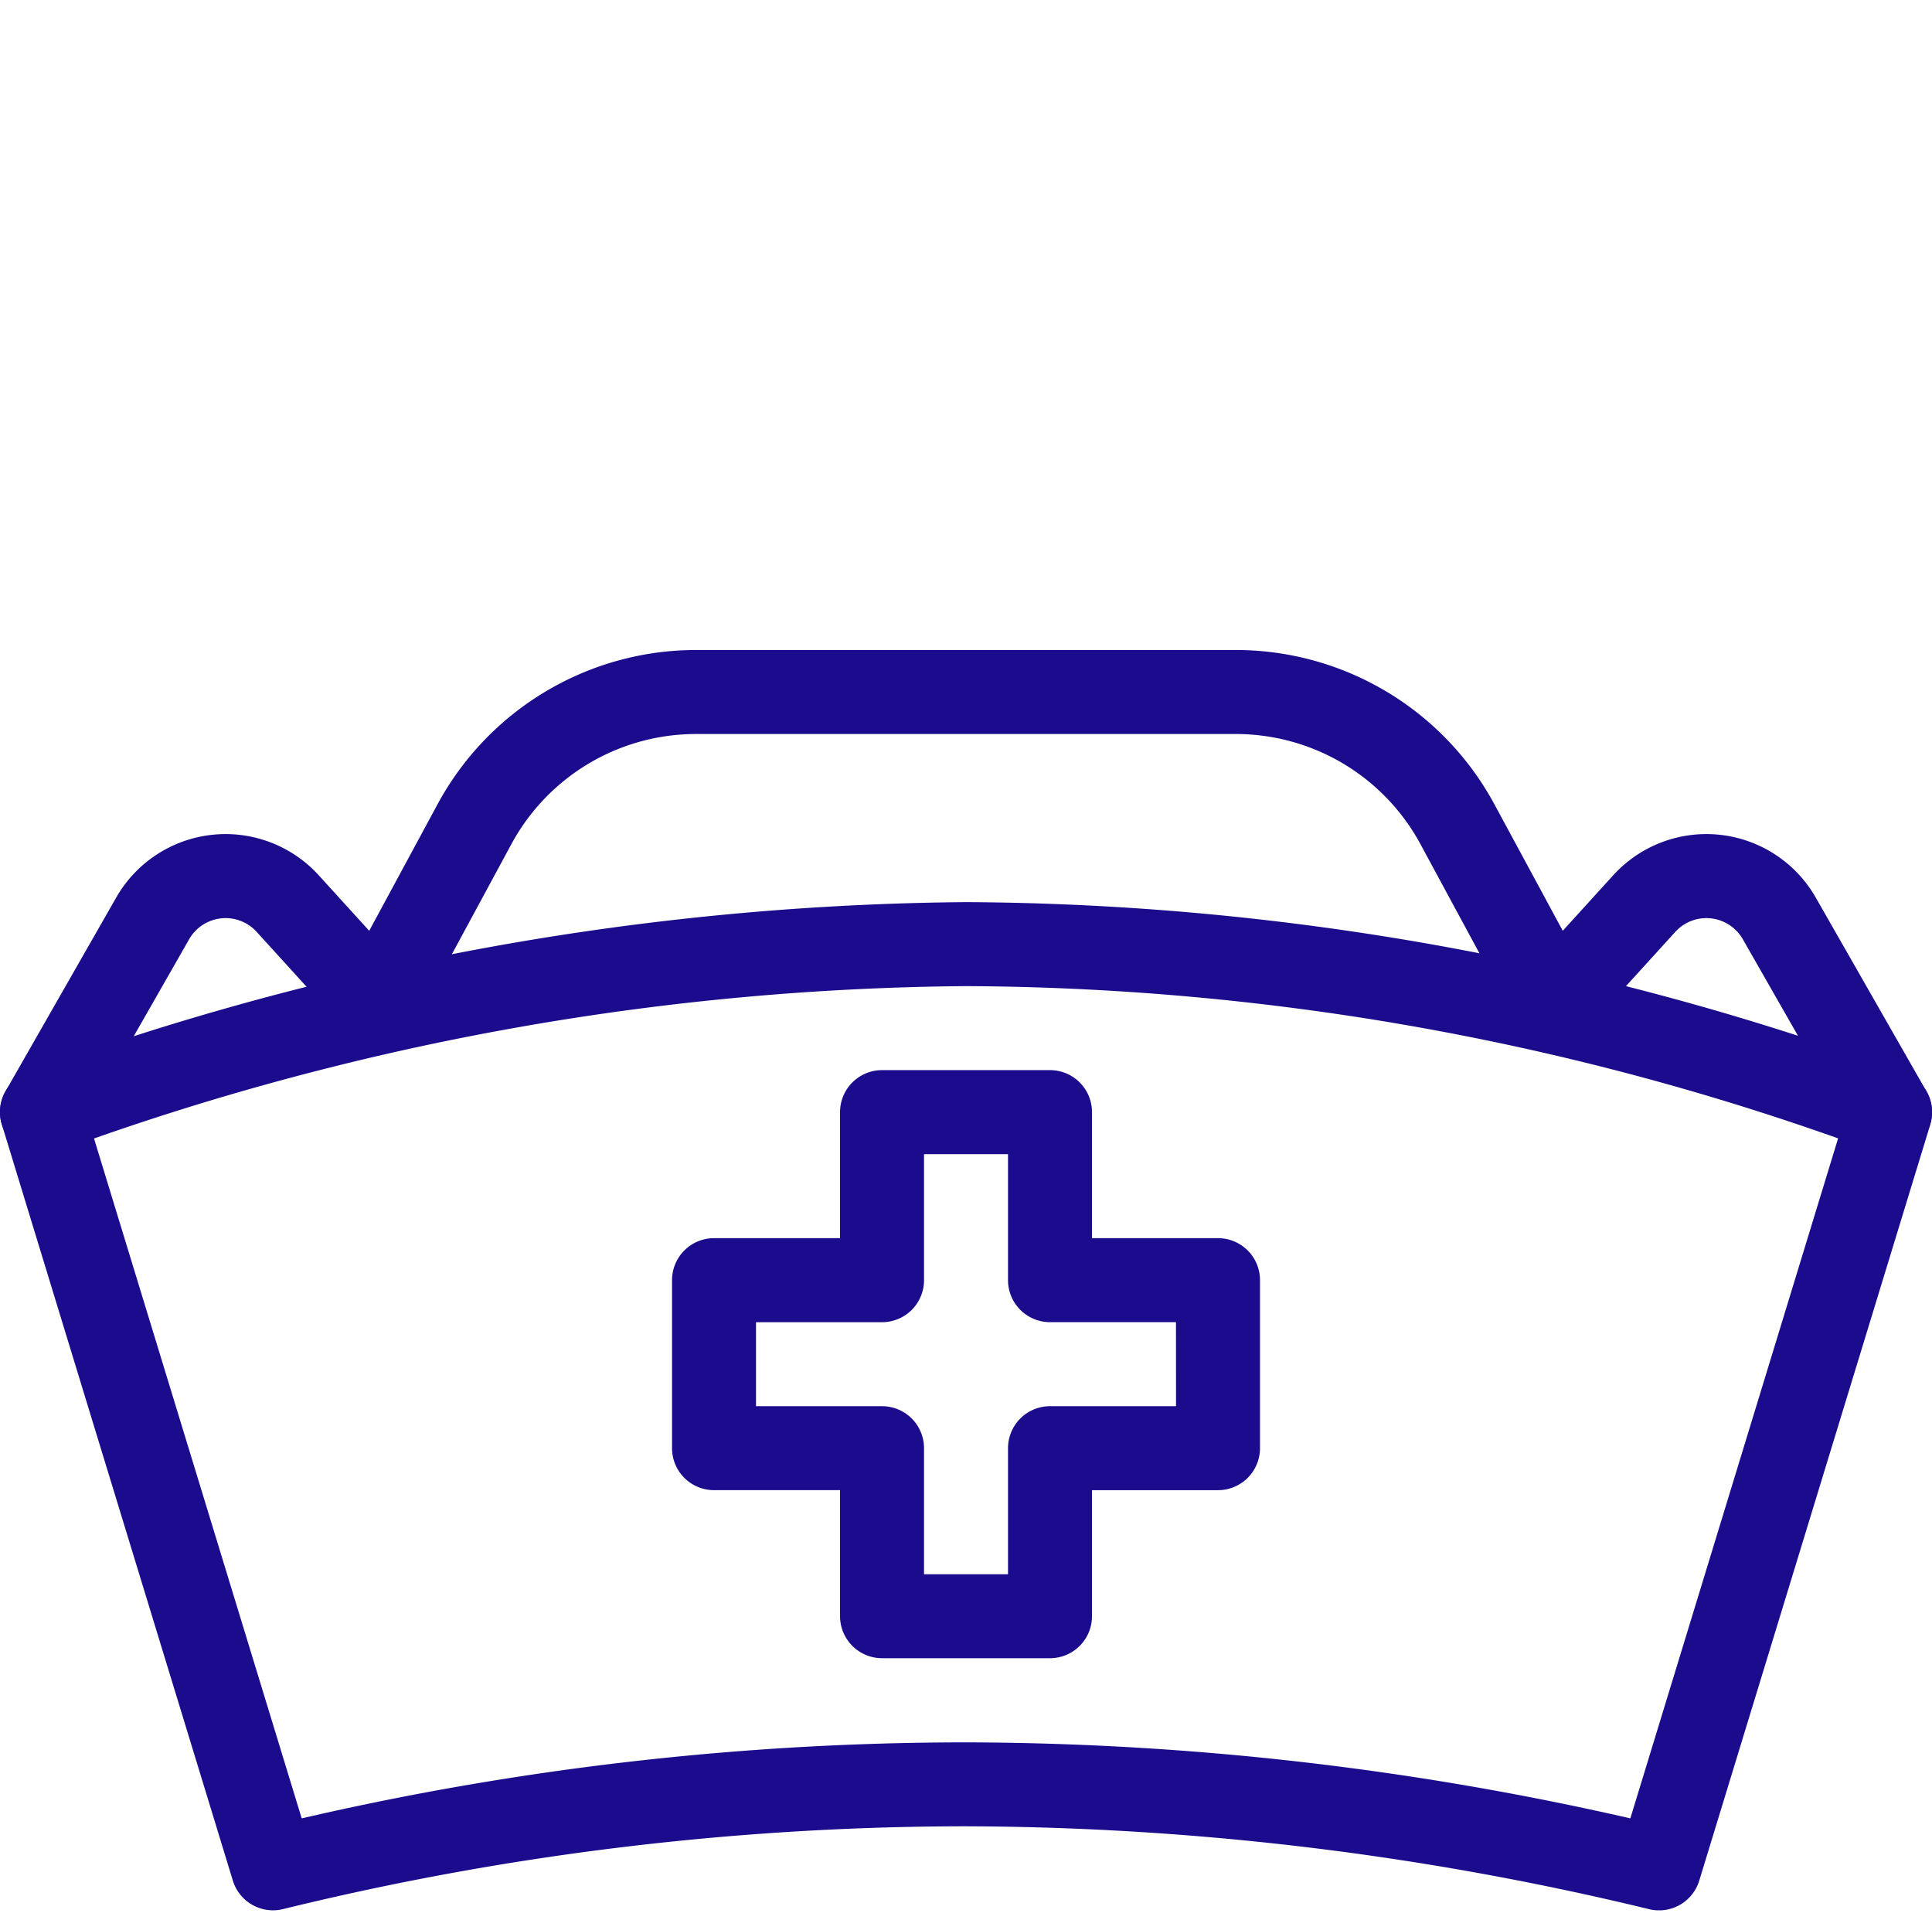
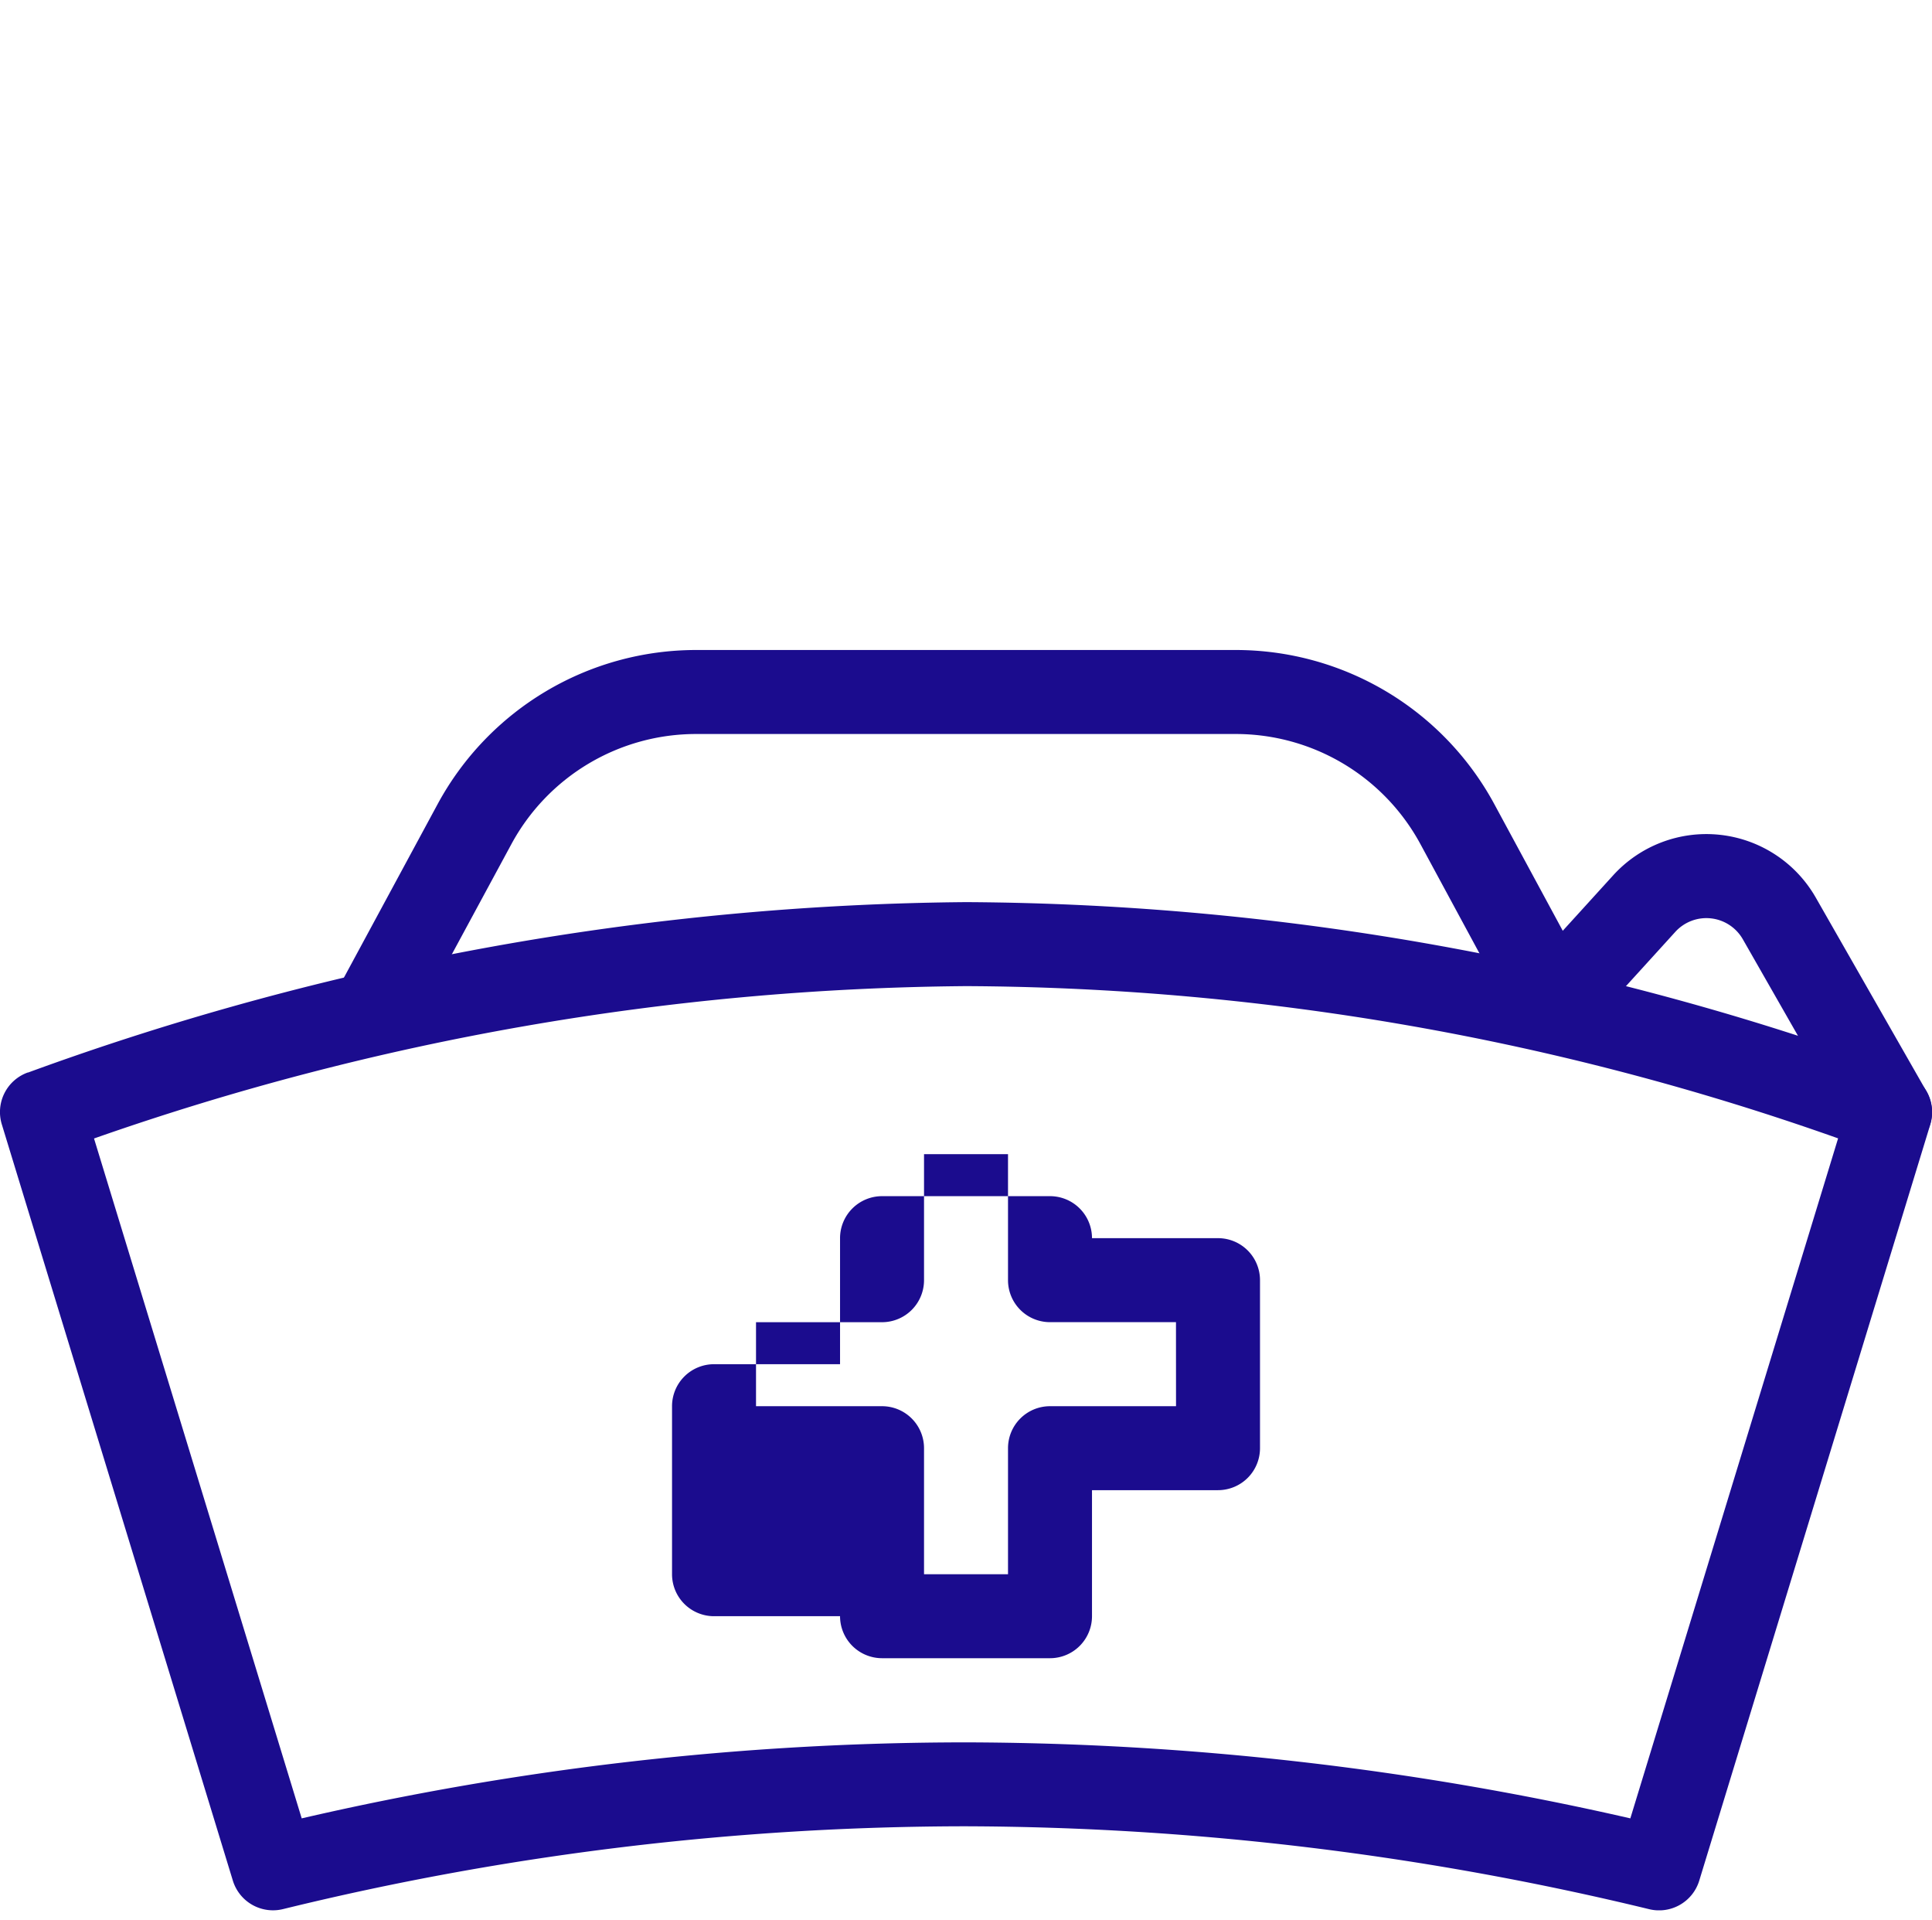
<svg xmlns="http://www.w3.org/2000/svg" width="48.309" height="48" viewBox="0 0 48.309 48">
  <defs>
    <clipPath id="clip-path">
      <rect id="長方形_2554" data-name="長方形 2554" width="48.309" height="31.506" fill="#1b0c8e" />
    </clipPath>
  </defs>
  <g id="グループ_5373" data-name="グループ 5373" transform="translate(-904.016 -8290)">
    <g id="グループ_5334" data-name="グループ 5334" transform="translate(904.016 8306.251)">
      <g id="グループ_5333" data-name="グループ 5333" clip-path="url(#clip-path)">
        <path id="パス_14822" data-name="パス 14822" d="M7.544,92.912a73.767,73.767,0,0,1,16.612-1.9,75.173,75.173,0,0,1,16.61,1.9l5.195-17a66.14,66.14,0,0,0-21.8-3.806A67.469,67.469,0,0,0,2.351,75.915ZM.7,74.267a69.978,69.978,0,0,1,23.454-4.261,68.646,68.646,0,0,1,23.462,4.263,1.05,1.05,0,0,1,.649,1.3l-5.776,18.9a1.05,1.05,0,0,1-1.25.714A73.334,73.334,0,0,0,24.154,93.11,71.922,71.922,0,0,0,7.074,95.181a1.05,1.05,0,0,1-1.252-.714L.046,75.564a1.051,1.051,0,0,1,.652-1.3Z" transform="translate(0 -63.704)" fill="#1b0c8e" />
-         <path id="パス_14823" data-name="パス 14823" d="M1.963,58.588,4.73,53.746a1.05,1.05,0,0,1,1.689-.185l2.257,2.482a1.05,1.05,0,1,0,1.554-1.413L7.973,52.148a3.15,3.15,0,0,0-5.067.556L.139,57.546a1.05,1.05,0,0,0,1.824,1.042Z" transform="translate(-0.001 -46.515)" fill="#1b0c8e" />
        <path id="パス_14824" data-name="パス 14824" d="M428.544,58.588l-2.767-4.842a1.05,1.05,0,0,0-1.689-.185l-2.257,2.482a1.05,1.05,0,1,1-1.554-1.413l2.257-2.482a3.15,3.15,0,0,1,5.067.556l2.767,4.842a1.05,1.05,0,0,1-1.824,1.042Z" transform="translate(-382.198 -46.515)" fill="#1b0c8e" />
        <path id="パス_14825" data-name="パス 14825" d="M95.3,9.322l2.415-4.467A5.251,5.251,0,0,1,102.338,2.1h13.49a5.251,5.251,0,0,1,4.619,2.754l2.414,4.467a1.05,1.05,0,1,0,1.848-1l-2.414-4.466A7.351,7.351,0,0,0,115.827,0h-13.49a7.35,7.35,0,0,0-6.467,3.856L93.457,8.323a1.05,1.05,0,1,0,1.847,1Z" transform="translate(-84.929 -0.001)" fill="#1b0c8e" />
-         <path id="パス_14826" data-name="パス 14826" d="M197.17,120.87h3.151a1.05,1.05,0,0,1,1.05,1.05v4.2a1.05,1.05,0,0,1-1.05,1.05H197.17v3.151a1.05,1.05,0,0,1-1.05,1.05h-4.2a1.051,1.051,0,0,1-1.05-1.05v-3.151h-3.151a1.05,1.05,0,0,1-1.05-1.05v-4.2a1.05,1.05,0,0,1,1.05-1.05h3.151v-3.151a1.051,1.051,0,0,1,1.05-1.05h4.2a1.05,1.05,0,0,1,1.05,1.05Zm2.1,2.1H196.12a1.05,1.05,0,0,1-1.05-1.05V118.77h-2.1v3.151a1.05,1.05,0,0,1-1.05,1.05h-3.151v2.1h3.151a1.05,1.05,0,0,1,1.05,1.05v3.151h2.1v-3.151a1.05,1.05,0,0,1,1.05-1.05h3.151Z" transform="translate(-169.865 -106.167)" fill="#1b0c8e" />
+         <path id="パス_14826" data-name="パス 14826" d="M197.17,120.87h3.151a1.05,1.05,0,0,1,1.05,1.05v4.2a1.05,1.05,0,0,1-1.05,1.05H197.17v3.151a1.05,1.05,0,0,1-1.05,1.05h-4.2a1.051,1.051,0,0,1-1.05-1.05h-3.151a1.05,1.05,0,0,1-1.05-1.05v-4.2a1.05,1.05,0,0,1,1.05-1.05h3.151v-3.151a1.051,1.051,0,0,1,1.05-1.05h4.2a1.05,1.05,0,0,1,1.05,1.05Zm2.1,2.1H196.12a1.05,1.05,0,0,1-1.05-1.05V118.77h-2.1v3.151a1.05,1.05,0,0,1-1.05,1.05h-3.151v2.1h3.151a1.05,1.05,0,0,1,1.05,1.05v3.151h2.1v-3.151a1.05,1.05,0,0,1,1.05-1.05h3.151Z" transform="translate(-169.865 -106.167)" fill="#1b0c8e" />
      </g>
    </g>
    <rect id="長方形_2585" data-name="長方形 2585" width="34" height="48" transform="translate(911 8290)" fill="none" />
  </g>
</svg>